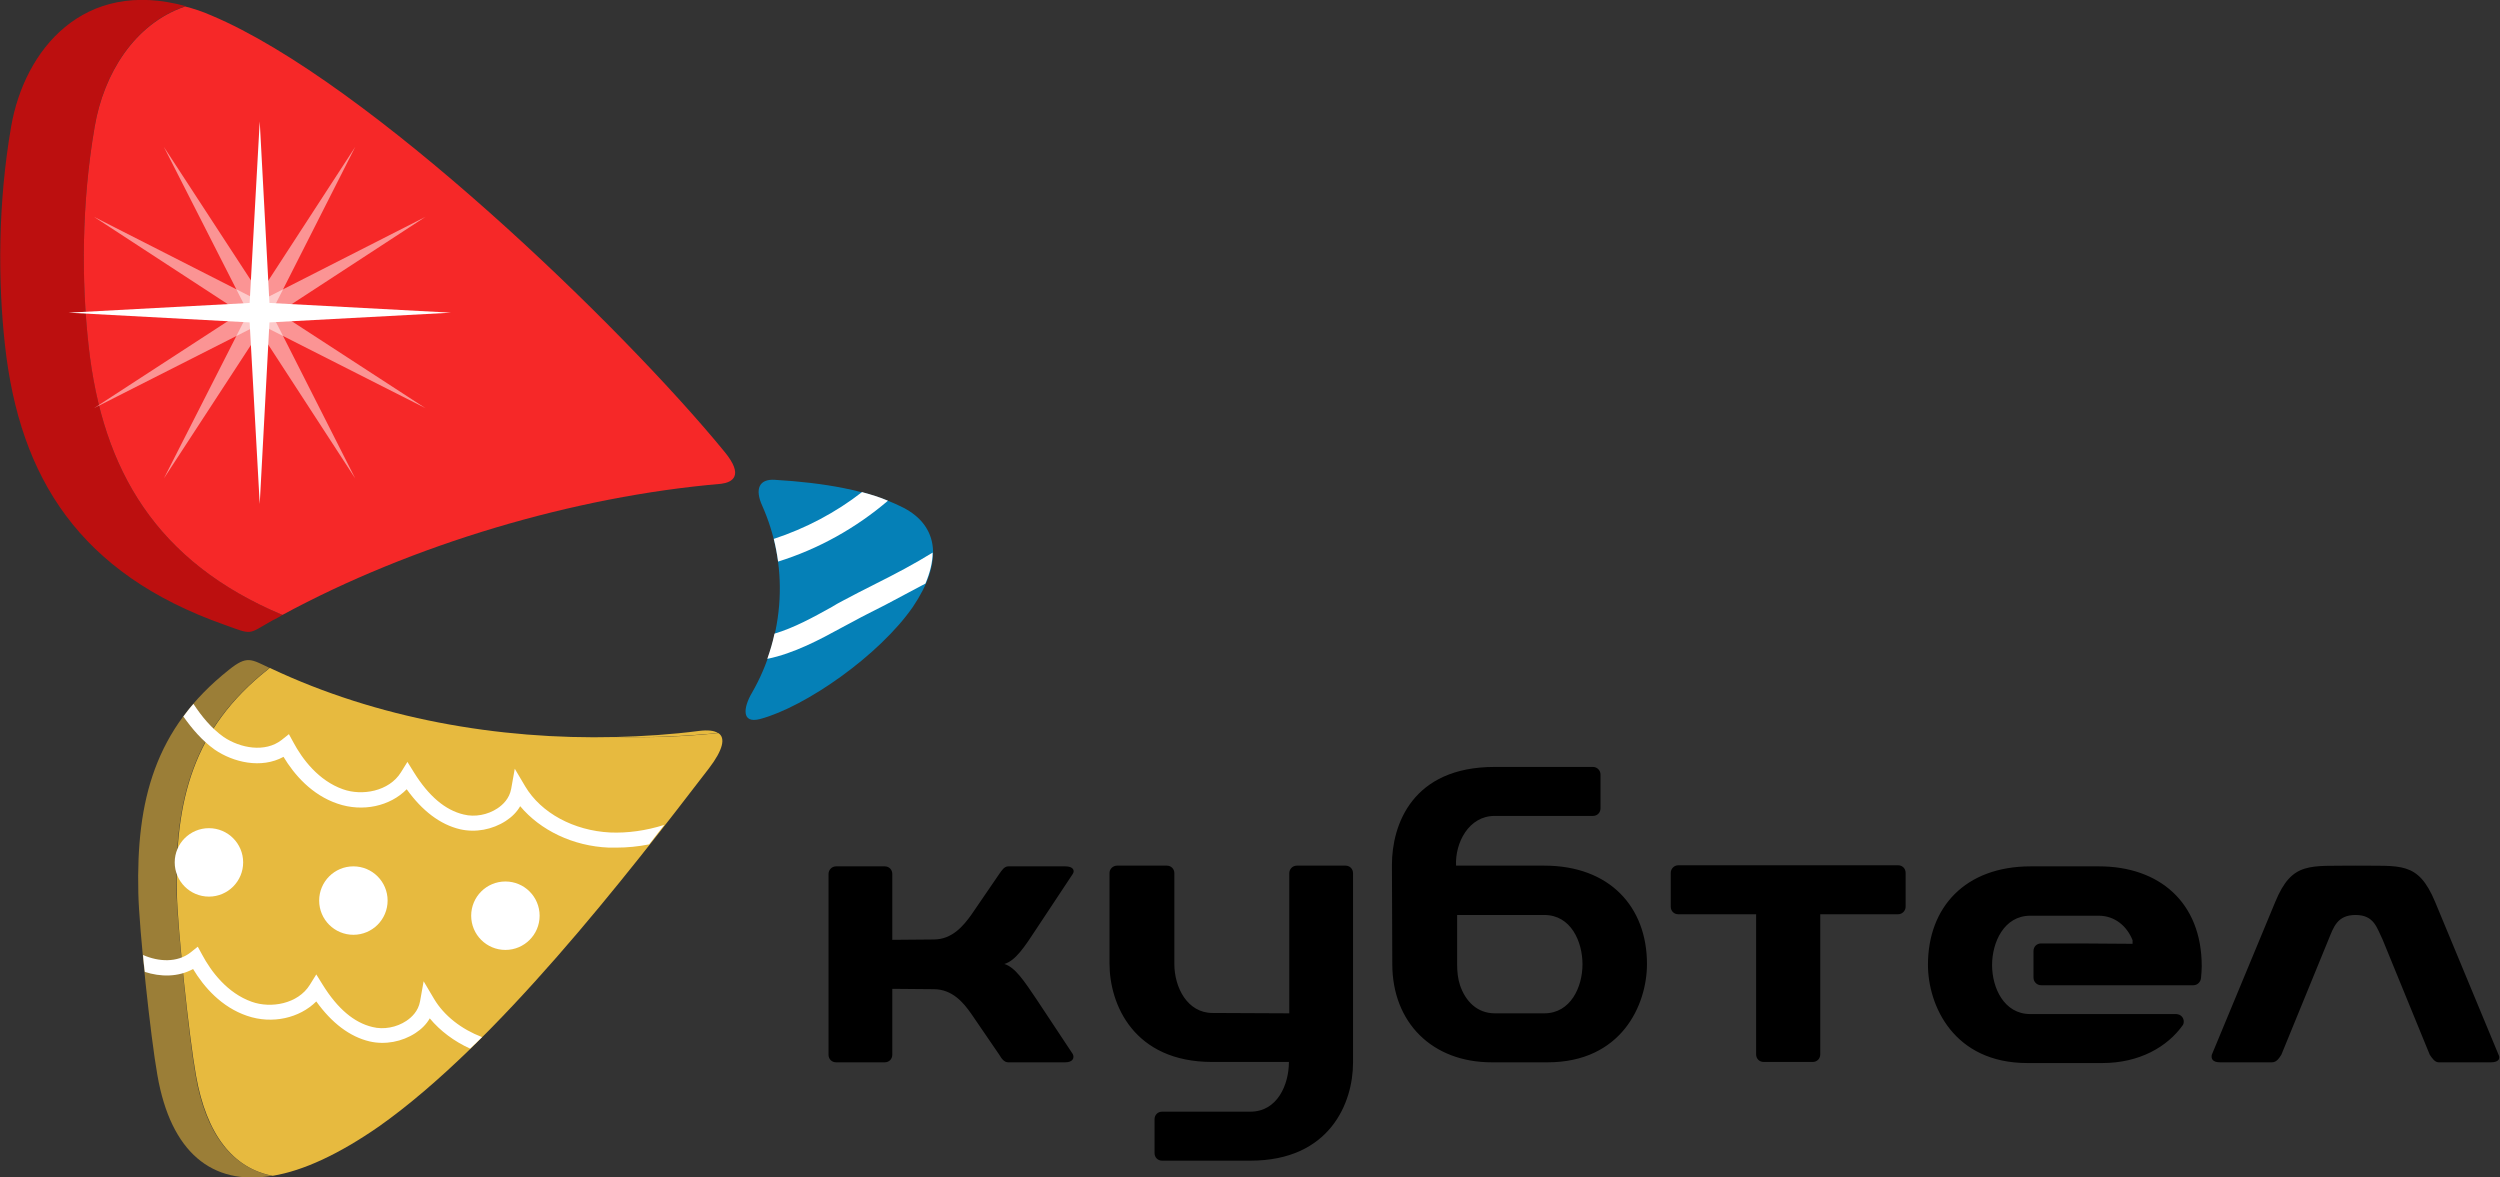
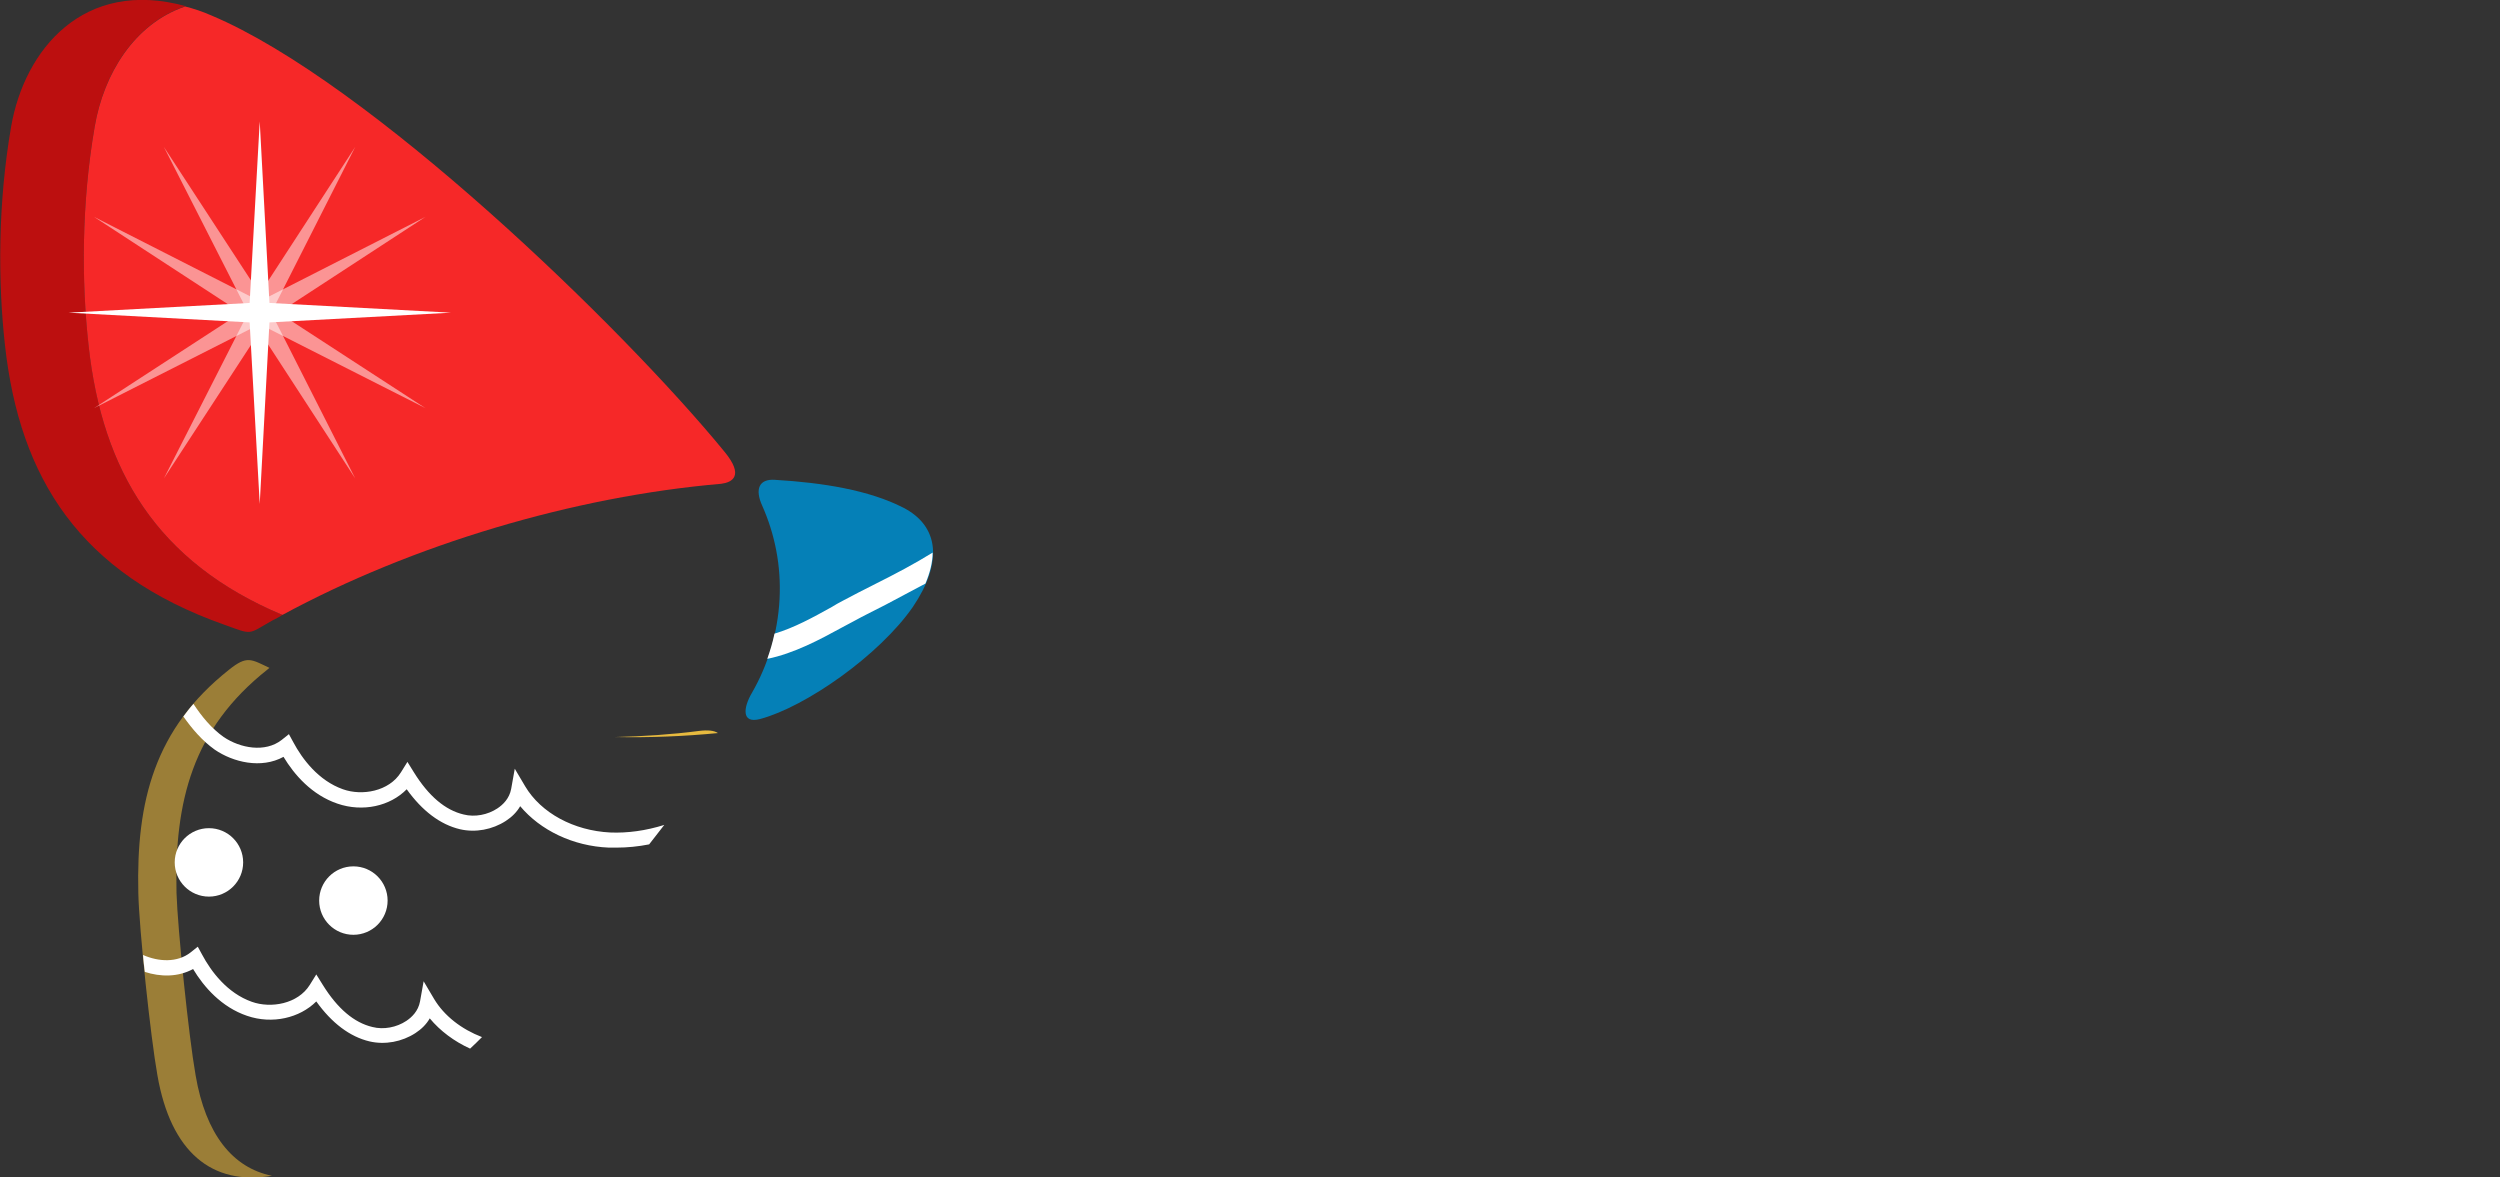
<svg xmlns="http://www.w3.org/2000/svg" id="Слой_1" x="0px" y="0px" viewBox="0 0 694 326.8" style="enable-background:new 0 0 694 326.8;" xml:space="preserve">
  <rect x="0" y="0" width="694" height="326.8" fill="#333333" stroke="none" />
  <style type="text/css"> .st0{fill:#0580B7;} .st1{fill:#BC0F0F;} .st2{fill:#F62828;} .st3{fill:#E7BA3F;} .st4{fill:#9B7E37;} .st5{fill-rule:evenodd;clip-rule:evenodd;} .st6{fill:#FFFFFF;} .st7{opacity:0.5;fill:#FFFFFF;enable-background:new ;} </style>
  <path class="st0" d="M211,199.6c-5.3,1.4-4.6-3.3-2.3-7.2c4.5-7.8,7.2-16.7,7.7-26c0.5-9.3-1.3-18.1-4.8-26 c-2.1-4.6-0.9-7.5,3.5-7.2c13.5,0.8,26.2,2.9,35.6,7.7c10,5.1,11.1,15.2,2.7,27.6C244.1,181.9,223.7,196.2,211,199.6L211,199.6z" />
  <path class="st1" d="M24.6,95.9c-2-17.9-2-39.6,1.7-60.9c2.5-14.6,11-28.5,25.2-33.3C23.2-6.1,6.8,13.8,3.1,35.1 c-3.7,21.3-3.7,43-1.7,60.9c4.1,36.7,20.7,63.2,60.8,77.4c8.1,2.9,6.4,2.8,13.3-1.1c1-0.5,2-1,2.9-1.6 C43.3,155.9,28.4,130.5,24.6,95.9z" />
  <path class="st2" d="M201.2,125.5C173,91,102.4,22.7,58.7,4.3c-2.5-1.1-4.9-1.9-7.3-2.5C37.3,6.6,28.8,20.5,26.3,35.1 c-3.7,21.3-3.7,43-1.7,60.9c3.8,34.5,18.8,60,53.8,74.7c36-19.5,80.9-32.9,121.8-36.4C203.3,133.9,206.6,132.1,201.2,125.5z" />
  <path class="st3" d="M199.3,203.5c-1-0.7-2.8-0.9-5.2-0.6c-7.7,1-15.4,1.5-23.3,1.7C180.4,204.8,190,204.4,199.3,203.5z" />
  <path class="st4" d="M54.3,298.5c-1.9-10.7-5-40.8-5.3-50.6c-0.6-25.6,4.5-45.6,25.2-62c0.2-0.2,0.4-0.3,0.6-0.5 c-5.1-2.4-6.2-3.5-11.2,0.5c-20.7,16.4-25.8,36.4-25.2,62c0.2,9.8,3.4,40,5.3,50.6c3.7,21.3,15.1,30.7,31.8,27.9 C64.6,324.2,57.1,314.9,54.3,298.5z" />
-   <path class="st3" d="M196.8,213.3c3.9-5.1,4.7-8.5,2.6-9.8c-9.4,1-18.9,1.3-28.5,1.1c-32.7,0.8-66.3-5.2-95.6-19 c-0.1-0.1-0.3-0.1-0.4-0.2c-0.2,0.2-0.4,0.3-0.6,0.5c-20.7,16.4-25.8,36.4-25.2,62c0.2,9.8,3.4,40,5.3,50.6 c2.9,16.5,10.3,25.8,21.3,27.9c8.5-1.4,18.4-6,29.5-13.7C137.9,289.6,173.7,243.4,196.8,213.3z" />
-   <path class="st5" d="M310.1,240.3h13.7h0.1c1.2,0,2.1,0.9,2.1,2.1v25.2h0c0,6.5,3.6,13.6,10.6,13.6l21.3,0.1v-38.8v-0.1 c0-1.1,0.9-2.1,2.1-2.1h13.5h0c1.2,0,2.1,0.9,2.1,2.1c0,3.9,0,52.6,0,52.6c0,11.1-6.4,27.2-28.5,27.2h-24.5c-1.2,0-2.1-0.9-2.1-2.1 v-9.4c0-1.2,0.9-2.1,2.1-2.1h24.5c7.5,0,10.7-7.5,10.7-13.8h-21.3c-21.8,0-28.5-16-28.5-27.3l0-25.1v-0.1 C308,241.3,308.9,240.3,310.1,240.3L310.1,240.3z M295.7,294.9h-15.8h0c-1.2,0-1.9-1.1-2.5-2.1l-7.8-11.4c-2.1-3-5.2-6.8-10.4-6.8 l-11.5-0.1v18.3v0c0,1.2-0.9,2.1-2.1,2.1h-13.5h0c-1.2,0-2.1-0.9-2.1-2.1v-50.2c0-1.1,0.9-2.1,2.1-2.1h0h13.5c1.2,0,2.1,0.9,2.1,2.1 v0v18.3l11.5-0.1c5.2,0,8.3-3.9,10.4-6.8l7.8-11.4c0.7-1,1.4-2.1,2.5-2.1h0h15.8c2.3,0,2.7,1.2,2.1,2.1l-10,15.1 c-3.4,5.2-5.9,9-9,9.9c3,0.9,5.5,4.7,9,9.9l10,15.1C298.3,293.6,297.9,294.9,295.7,294.9L295.7,294.9z M386.5,267.6 c0,16.3,11.1,27.3,27.6,27.3h15.5c20.5,0,27.6-15.9,27.6-27.3c0-15.9-10.4-27.3-28.5-27.3l-24.5,0c-0.3-6.3,3.5-13.8,10.7-13.8h27.3 c1.2,0,2.1-0.9,2.1-2.1V215c0-1.1-0.9-2.1-2.1-2.1h-27.3c-22.9,0-28.5,16.1-28.5,27.2L386.5,267.6L386.5,267.6z M415,281.3 c-5,0-8.2-3.4-9.7-7.8c-0.6-1.8-0.8-3.8-0.8-5.8V254h24.2c7.4,0,10.6,7.4,10.6,13.7c0,6.3-3.3,13.6-10.6,13.6H415L415,281.3z M566.6,261.9c-1.2,0-2.1,0.9-2.1,2.1v7.3v0.1c0,1.1,0.9,2.1,2.1,2.1c15,0,27.2,0,42.3,0c1.1,0,2-0.9,2.1-2c0.1-1.4,0.2-1.9,0.2-3.3 c0-17.8-11.9-27.7-28.5-27.7c-7.3,0-11.7,0-19,0c-18.2,0-28.5,11.4-28.5,27.3c0,11.3,7.1,27.3,27.6,27.3c7.9,0,12.9,0,20.8,0 c10.3,0,18.1-4.5,22.4-10.6c0.5-1,0.1-2.3-1-2.8c-0.3-0.1-0.6-0.2-0.9-0.2h-40.5c-7.3,0-10.6-7.3-10.6-13.6 c0-6.3,3.3-13.7,10.6-13.7c7.3,0,11.8,0,19,0c4.4,0,7.8,2.8,9.4,6.8v1C582.7,261.9,576.1,261.9,566.6,261.9L566.6,261.9z M505.3,292.7L505.3,292.7c0,1.2-0.9,2.1-2.1,2.1h-13.5h-0.1c-1.2,0-2.1-0.9-2.1-2.1v-38.9h-21.6c-1.2,0-2.1-0.9-2.1-2.1v-9.4 c0-1.1,0.9-2.1,2.1-2.1c20.3,0,40.7,0,61,0c1.2,0,2.1,0.9,2.1,2.1v9.4c0,1.1-0.9,2.1-2.1,2.1h-21.6L505.3,292.7L505.3,292.7z M616.3,294.9h14.4c1.3,0,2-1.2,2.6-2.1l13.1-32c1.4-3.4,2.4-6.8,7.5-6.8l0,0c5.2,0,5.9,3.6,7.5,6.8l13.1,32c0.7,1,1.4,2.1,2.5,2.1 h14.5c2.3,0,2.6-1.2,2.1-2.1l-17.6-42.4c-4.8-11.5-9.6-9.9-22.2-10.1l0,0c-12.6,0.2-17.5-1.3-22.2,10.1l-17.6,42.4 C613.8,293.7,614,294.9,616.3,294.9L616.3,294.9z" />
  <g>
    <polygon class="st6" points="74.8,89.5 125.2,86.8 74.8,84.1 72.1,33.7 69.3,84.1 19,86.8 69.3,89.5 72.1,139.9 " />
    <polygon class="st7" points="75.8,87.8 118.1,60.2 73.1,83.1 45.5,40.8 68.4,85.8 26.1,113.3 71.1,90.5 98.6,132.8 " />
    <polygon class="st7" points="75.8,85.8 98.6,40.8 71.1,83.1 26.1,60.2 68.4,87.8 45.5,132.8 73.1,90.5 118.1,113.3 " />
  </g>
  <circle class="st6" cx="58" cy="239.4" r="9.5" />
  <circle class="st6" cx="98.1" cy="250" r="9.5" />
-   <circle class="st6" cx="140.3" cy="254.2" r="9.5" />
  <path class="st6" d="M169.4,231.1c-10.1-0.5-19.2-5.4-23.6-12.8l-2.9-4.9l-1,5.6c-0.5,2.7-2.3,4.4-3.8,5.4c-2.7,1.8-6.3,2.5-9.4,1.7 c-5.1-1.2-9.7-5.1-13.8-11.7l-1.8-2.9l-1.8,2.9c-3.3,5.3-10.8,6.6-16.1,4.7c-6.8-2.4-11.3-8.4-13.8-13.1l-1.2-2.2l-2,1.6 c-4.6,3.6-11.5,2.3-16.1-0.8c-3.4-2.4-6.1-5.7-8.4-9.2c-1,1.1-1.9,2.3-2.8,3.5c2.4,3.4,5.2,6.7,8.7,9.2c5.1,3.5,12.9,5.4,19.1,2 c3,5,7.9,10.6,15,13c7,2.4,14.6,0.7,19.2-4c4.3,6,9.3,9.8,14.8,11.1c4.3,1,9,0.1,12.7-2.3c1.7-1.1,3.1-2.5,4-4.1 c5.6,6.7,14.7,11.1,24.6,11.5c0.7,0,1.4,0,2.2,0c2.9,0,6-0.3,9-0.9c1.4-1.8,2.8-3.6,4.2-5.4C179.3,230.6,174.2,231.3,169.4,231.1z" />
  <path class="st6" d="M120.5,277.3l-2.9-4.9l-1,5.6c-0.5,2.7-2.3,4.4-3.8,5.4c-2.7,1.8-6.3,2.5-9.4,1.7c-5.1-1.2-9.7-5.1-13.8-11.7 l-1.8-2.9l-1.8,2.9c-3.3,5.3-10.8,6.6-16.1,4.7c-6.8-2.4-11.3-8.4-13.8-13.1l-1.2-2.2l-2,1.6c-3.7,2.9-8.9,2.6-13.2,0.7 c0.1,1.5,0.3,3.1,0.5,4.7c4.3,1.4,9.2,1.5,13.4-0.8c3,5,7.9,10.6,15,13c7,2.4,14.6,0.6,19.2-4c4.3,6,9.3,9.8,14.8,11.1 c4.3,1,9,0.1,12.7-2.3c1.7-1.1,3.1-2.5,4-4.1c2.9,3.5,6.8,6.4,11.2,8.4c1.1-1,2.2-2.1,3.3-3.2C128.1,285.7,123.3,282,120.5,277.3z" />
-   <path class="st6" d="M239.3,136.6c-7.3,5.7-15.7,10.1-24.5,13c0.5,2,0.9,4.1,1.2,6.3c11.2-3.5,21.6-9.3,30.5-16.9 C244.2,138,241.8,137.3,239.3,136.6z" />
  <path class="st6" d="M256.9,162c1.3-3.1,2-6,2-8.6c-5,3.1-10.3,5.9-15.9,8.7c-3,1.5-6.1,3.1-9.1,4.7c-1,0.5-2,1.1-3,1.7 c-5.2,2.9-10.5,5.8-15.9,7.4c-0.5,2.4-1.2,4.7-2,7c7.4-1.5,14.5-5.3,20.9-8.8c1-0.5,2-1.1,3-1.6c2.9-1.6,6-3.1,8.9-4.6 C249.5,165.9,253.2,164,256.9,162z" />
</svg>